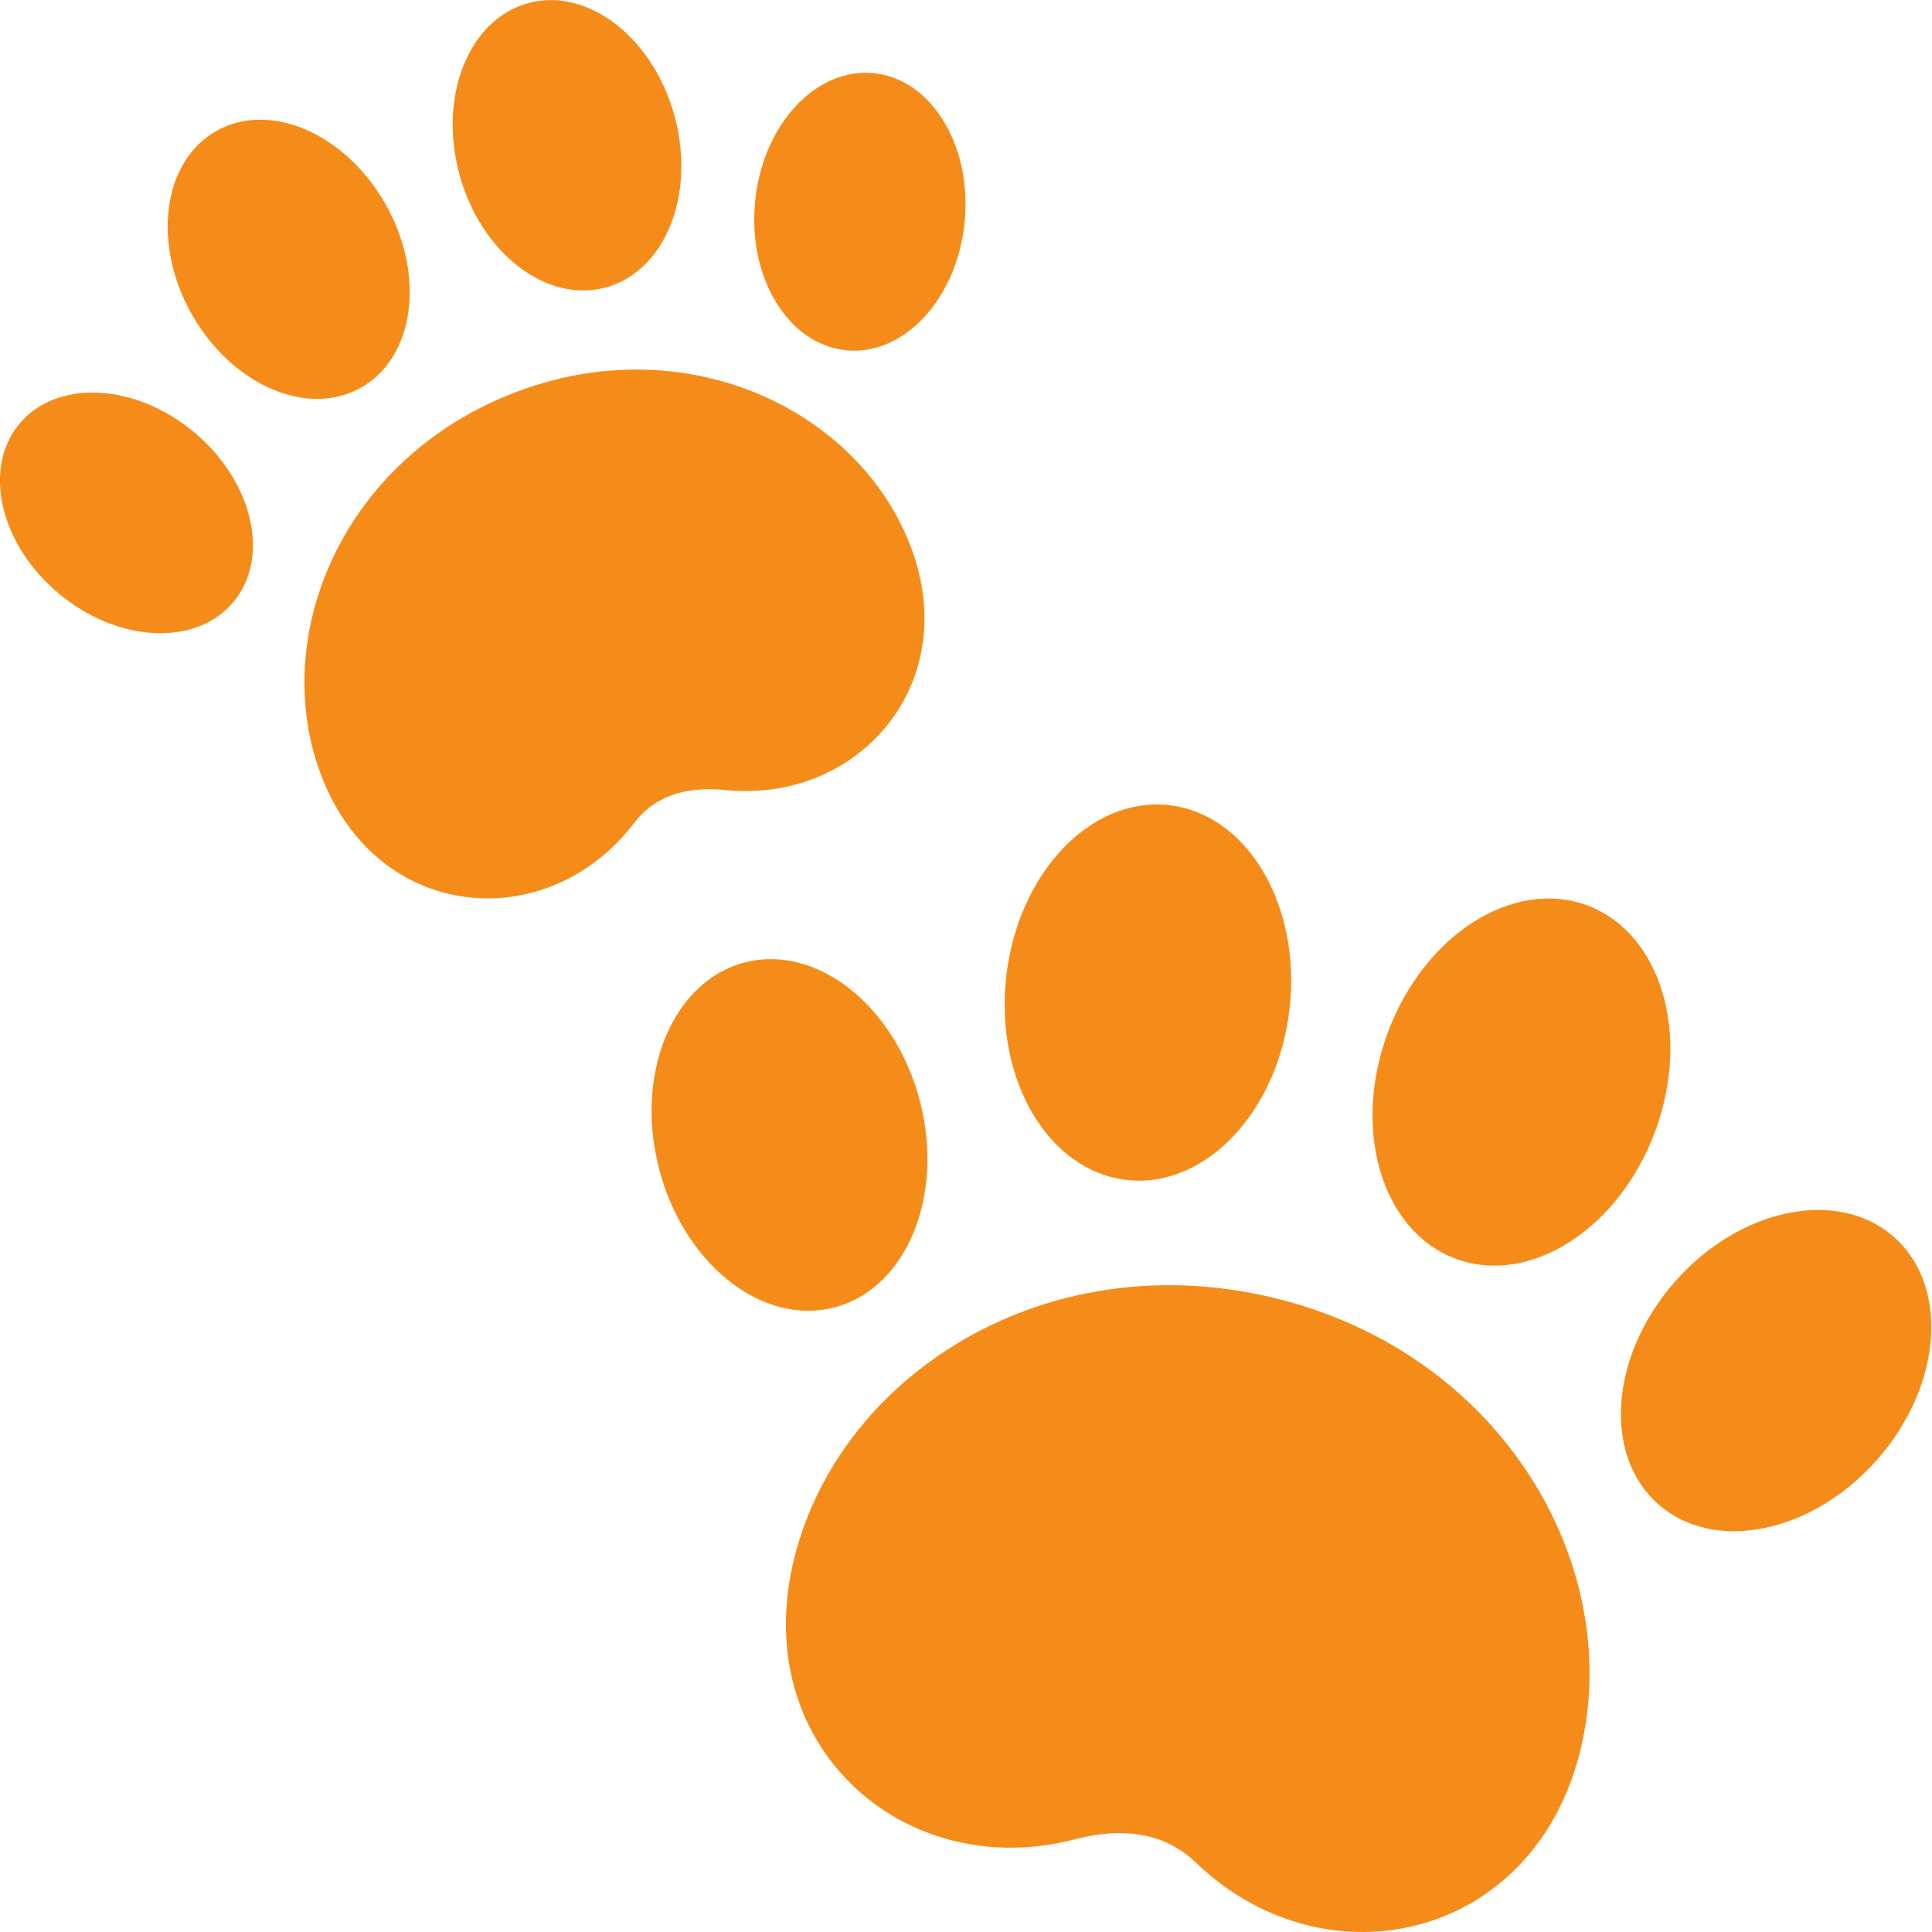
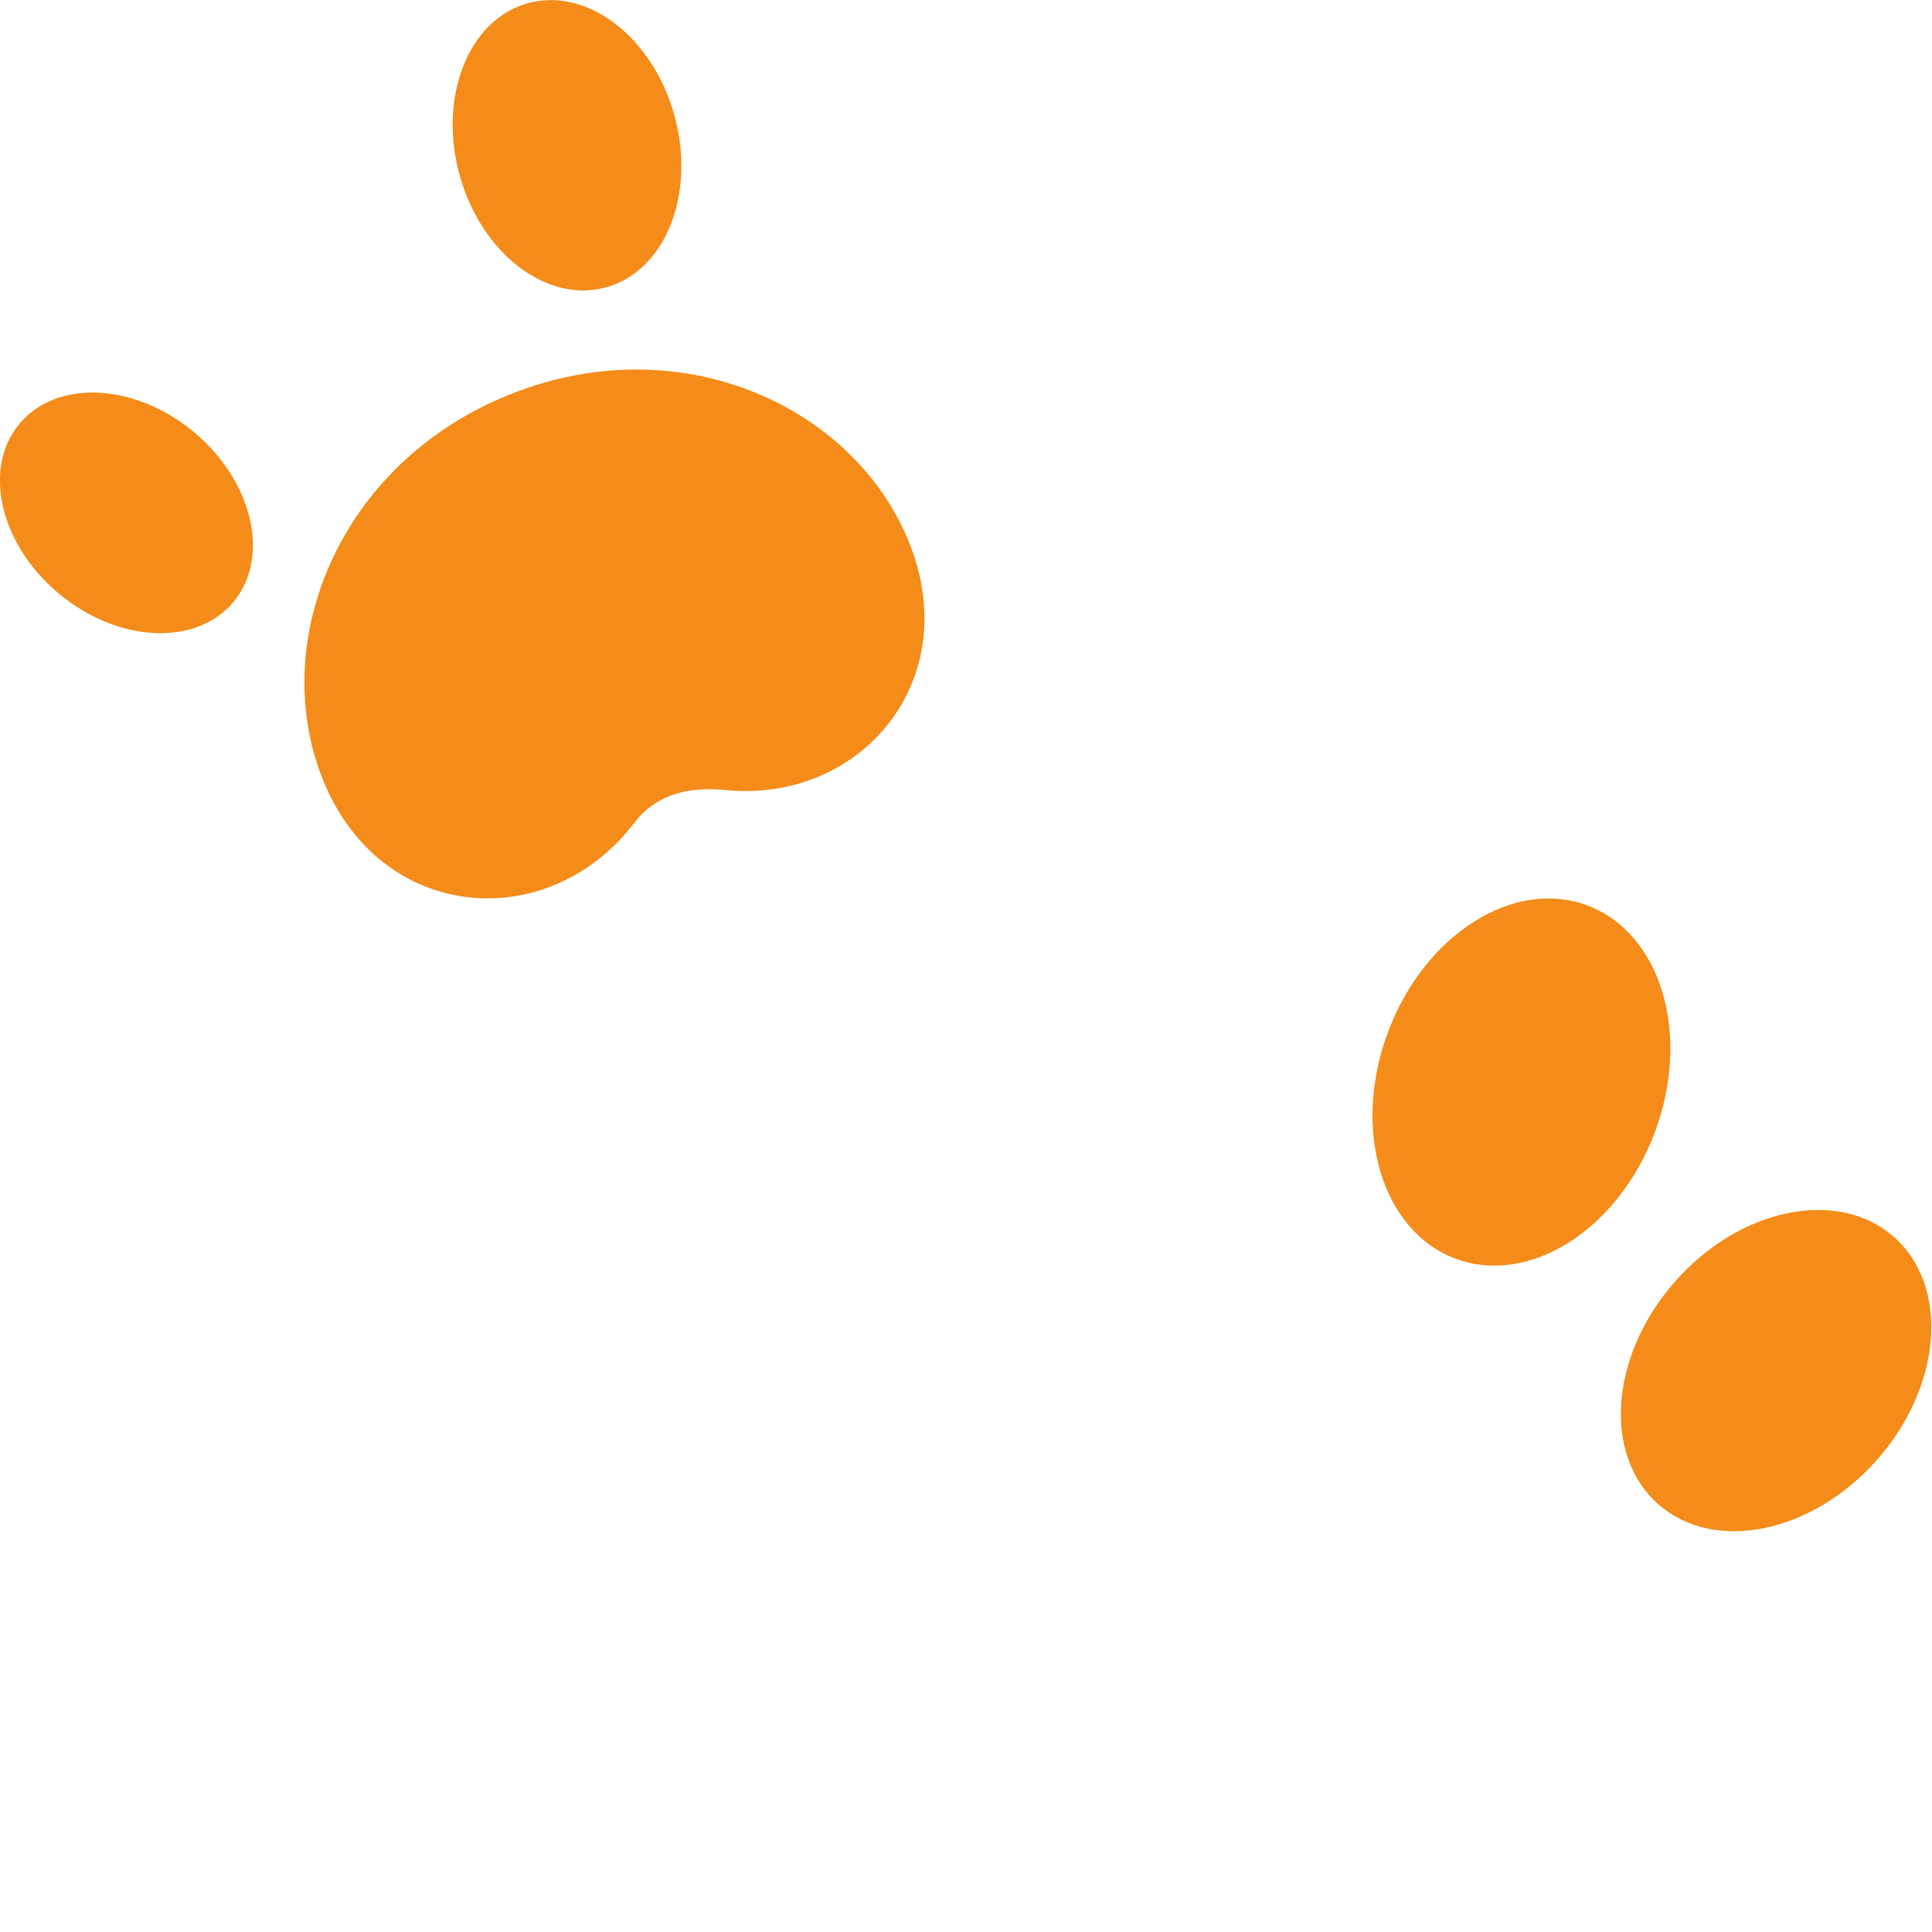
<svg xmlns="http://www.w3.org/2000/svg" version="1.1" id="icon_00000096021931251662562290000003791762525634782342_" x="0px" y="0px" width="50px" height="50px" viewBox="0 0 50 50" style="enable-background:new 0 0 50 50;" xml:space="preserve">
  <style type="text/css">
	.st0{fill:#F58C19;}
</style>
  <g>
    <g>
-       <path class="st0" d="M30.948,48.202c3.537,3.405,9.35,1.875,10.113-3.759c0.616-4.549-2.527-9.526-8.13-10.863    s-10.655,1.683-12.16,6.02c-1.827,5.264,2.455,9.202,7.045,8.001C29.162,47.249,30.204,47.487,30.948,48.202z" />
-       <ellipse transform="matrix(0.112 -0.994 0.994 0.112 0.846 52.327)" class="st0" cx="29.695" cy="25.69" rx="4.879" ry="3.689" />
-       <ellipse transform="matrix(0.968 -0.251 0.251 0.968 -6.72 6.071)" class="st0" cx="20.434" cy="29.37" rx="3.487" ry="4.612" />
      <ellipse transform="matrix(0.349 -0.937 0.937 0.349 -0.607 55.131)" class="st0" cx="39.381" cy="28.002" rx="4.879" ry="3.689" />
      <ellipse transform="matrix(0.661 -0.75 0.75 0.661 -11.03 46.513)" class="st0" cx="45.982" cy="35.468" rx="4.612" ry="3.487" />
    </g>
    <g>
      <path class="st0" d="M16.42,21.288c-2.319,3.056-6.992,2.577-8.262-1.68c-1.025-3.438,0.8-7.66,4.964-9.37    s8.43,0.012,10.116,3.179c2.046,3.844-0.784,7.401-4.472,7.029C17.684,20.336,16.908,20.646,16.42,21.288z" />
      <ellipse transform="matrix(0.965 -0.264 0.264 0.965 -0.471 4.007)" class="st0" cx="14.667" cy="3.756" rx="2.883" ry="3.812" />
-       <ellipse transform="matrix(0.098 -0.995 0.995 0.098 14.621 27.093)" class="st0" cx="22.262" cy="5.478" rx="3.604" ry="2.725" />
-       <ellipse transform="matrix(0.872 -0.49 0.49 0.872 -2.33 4.518)" class="st0" cx="7.469" cy="6.711" rx="2.883" ry="3.812" />
      <ellipse transform="matrix(0.639 -0.769 0.769 0.639 -9.027 7.311)" class="st0" cx="3.275" cy="13.272" rx="2.725" ry="3.604" />
    </g>
  </g>
</svg>